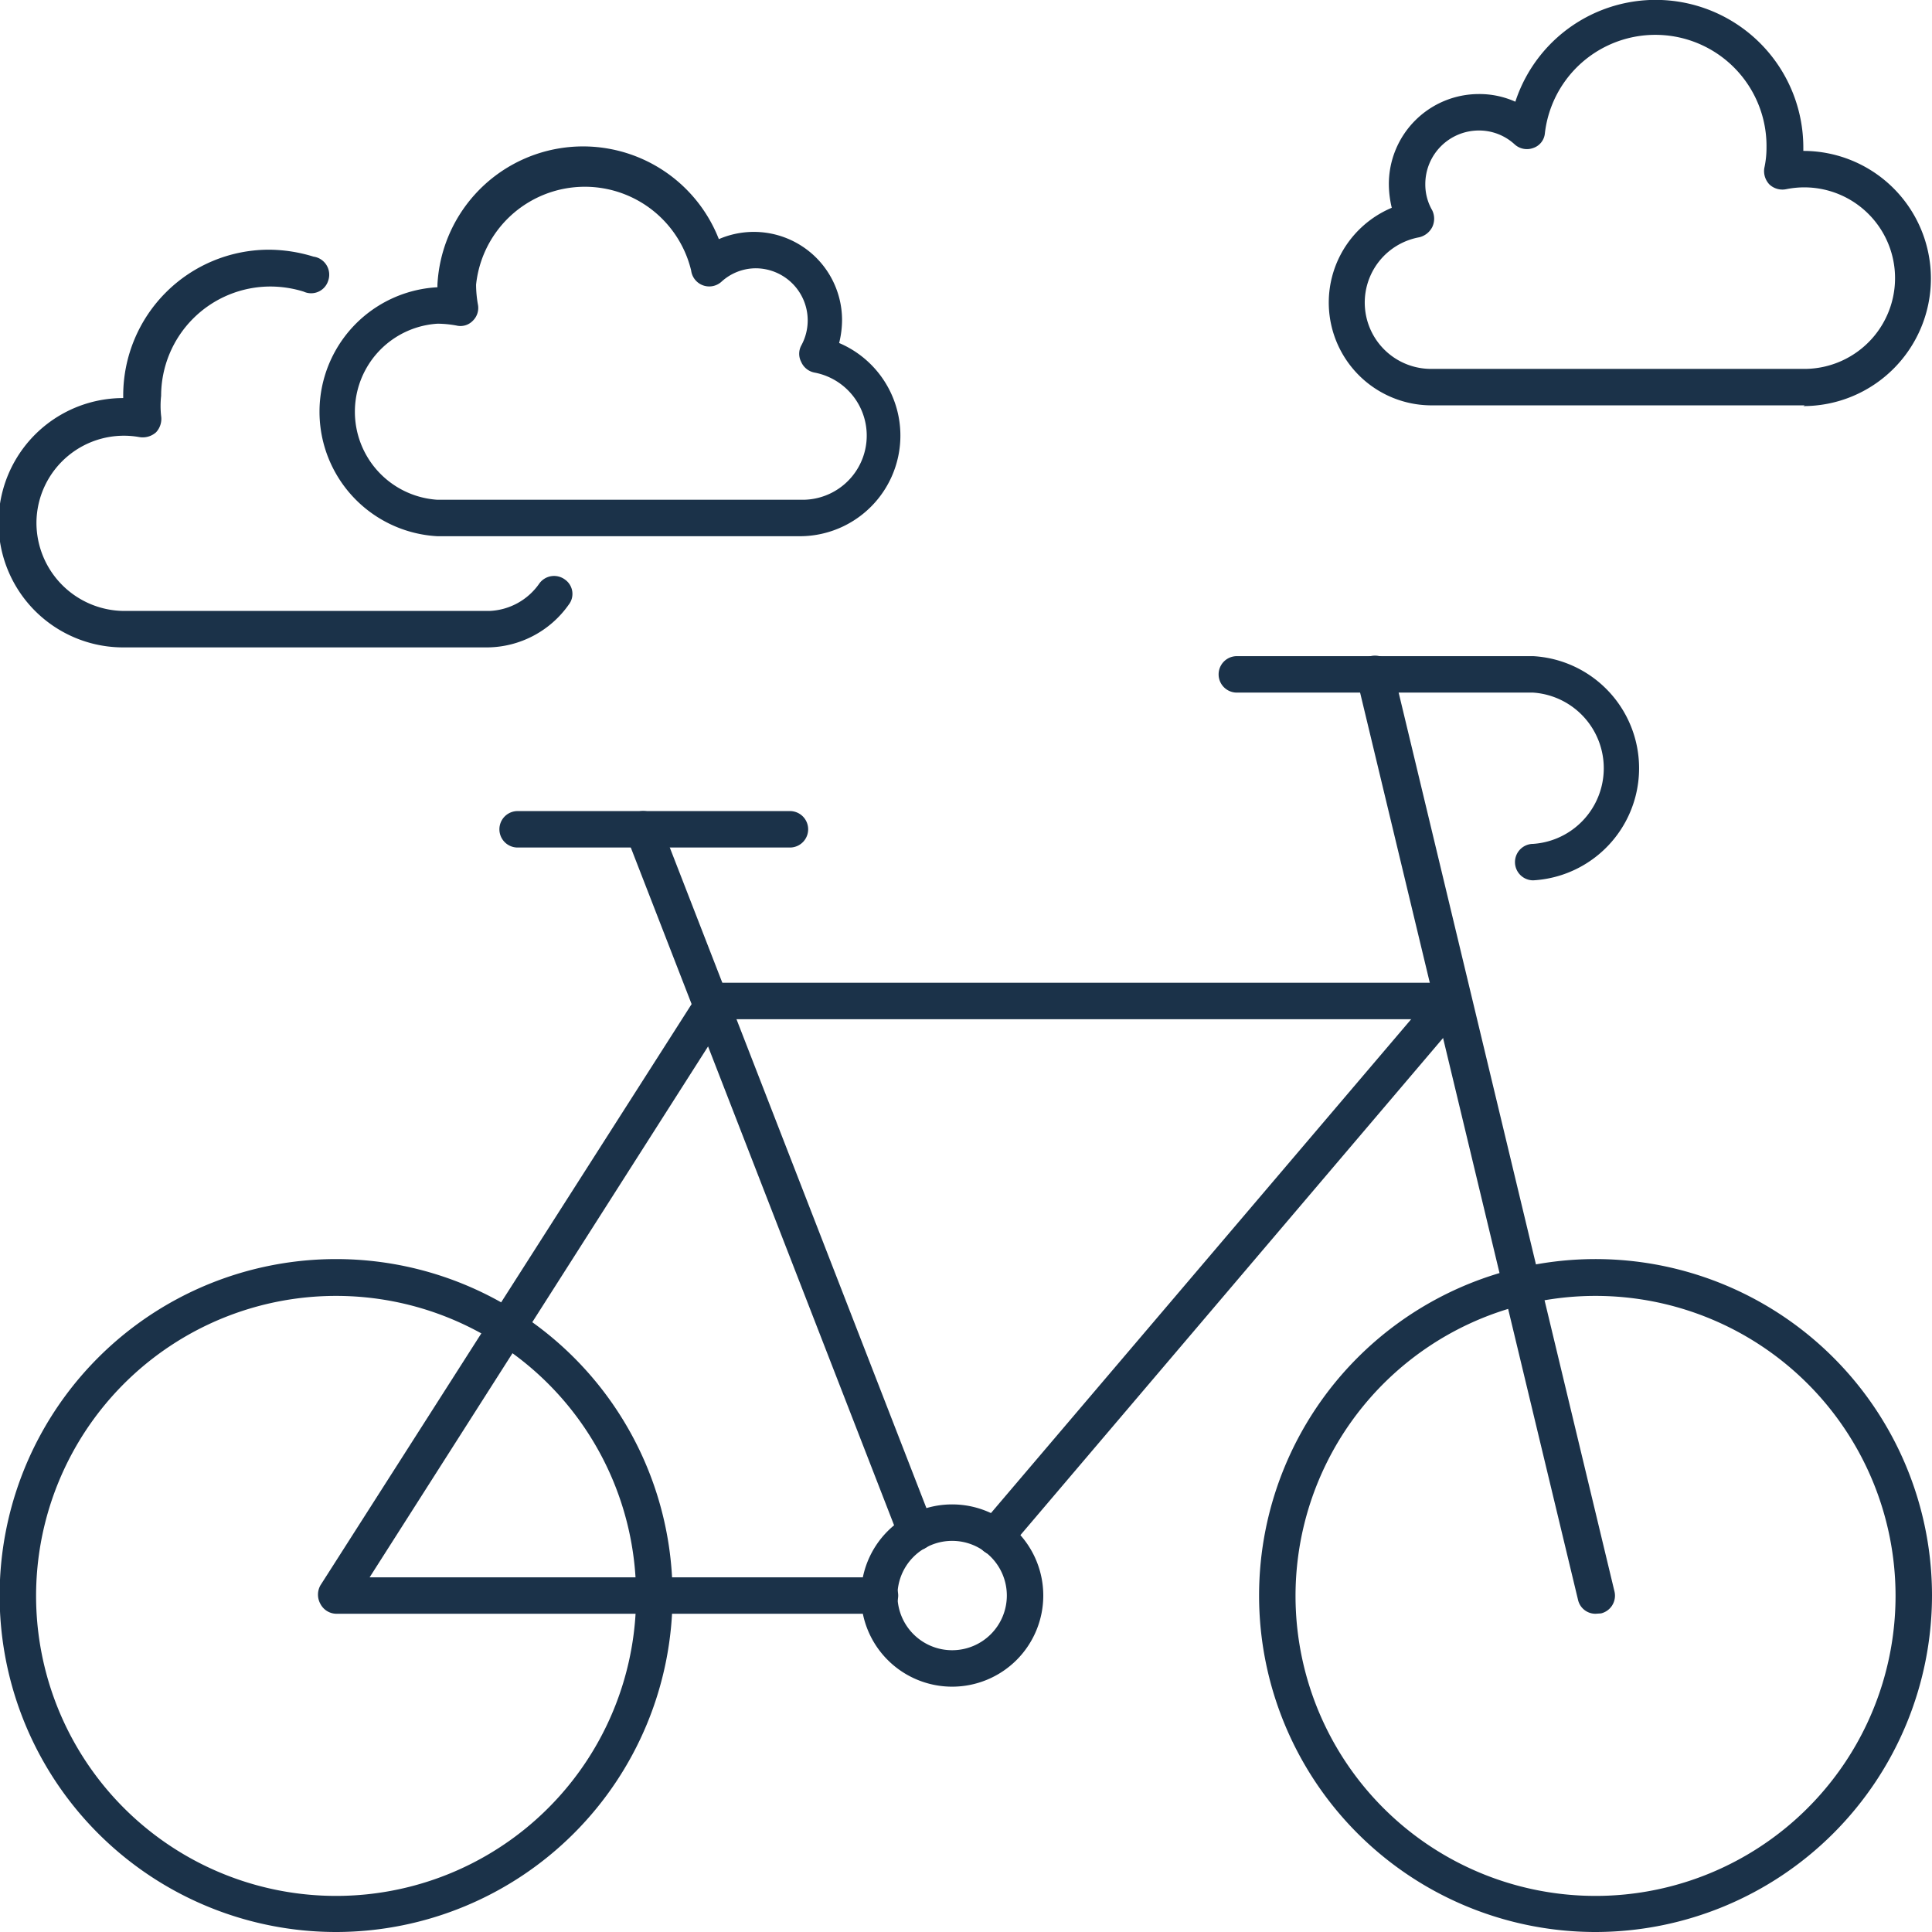
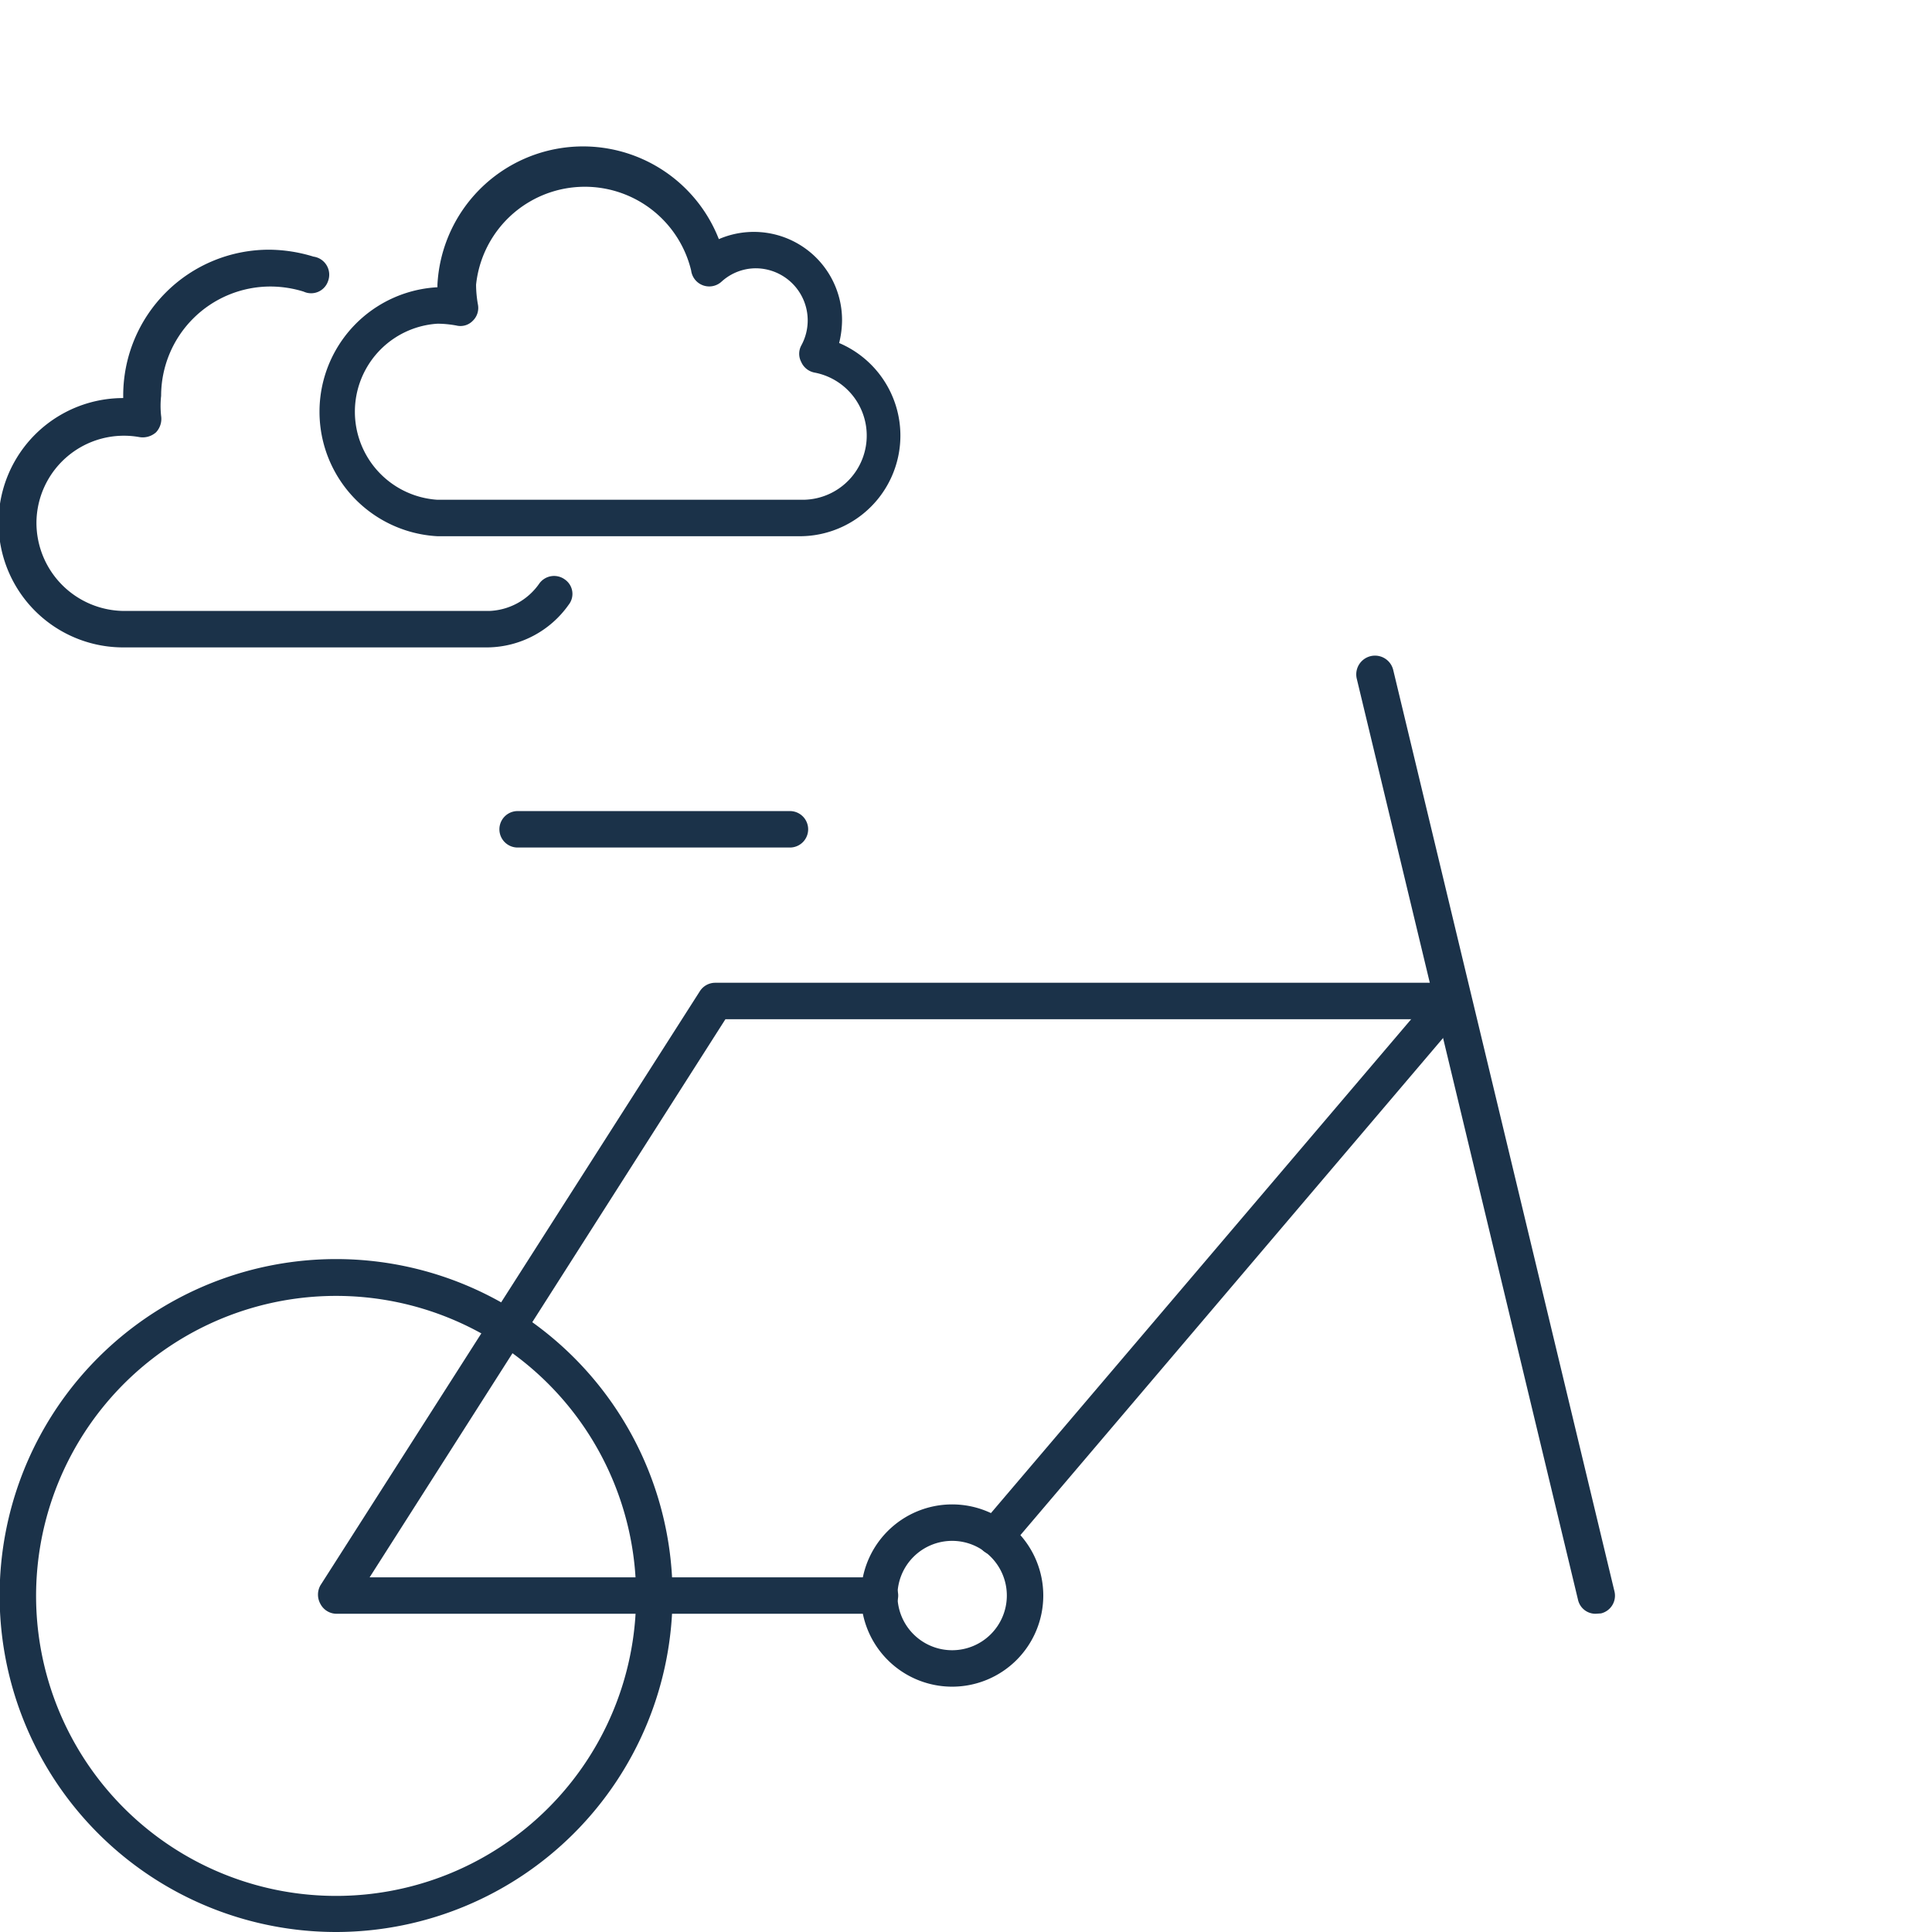
<svg xmlns="http://www.w3.org/2000/svg" viewBox="0 0 53 53">
  <defs>
    <style>.cls-1{fill:#1b3249;}</style>
  </defs>
  <title>Asset 81</title>
  <g id="Layer_2" data-name="Layer 2">
    <g id="_1" data-name="1">
-       <path class="cls-1" d="M49.51,11.12H39.29A2.82,2.82,0,0,1,38.18,5.7a2.82,2.82,0,0,1-.08-.65,2.47,2.47,0,0,1,2.47-2.47,2.41,2.41,0,0,1,1,.21,4.05,4.05,0,0,1,7.9,1.26v.09a3.49,3.49,0,1,1,0,7ZM40.57,3.58A1.47,1.47,0,0,0,39.1,5.05a1.41,1.41,0,0,0,.19.72.53.53,0,0,1,0,.46.54.54,0,0,1-.36.28,1.82,1.82,0,0,0,.34,3.61H49.51A2.49,2.49,0,1,0,49,5.19a.52.52,0,0,1-.46-.13.53.53,0,0,1-.14-.45,2.6,2.6,0,0,0,.06-.56,3.05,3.05,0,0,0-6.08-.39.47.47,0,0,1-.32.4.5.5,0,0,1-.51-.1A1.44,1.44,0,0,0,40.57,3.58Z" />
      <path class="cls-1" d="M22,14.71H12a3.42,3.42,0,0,1,0-6.83h0V7.81a4,4,0,0,1,7.72-1.25,2.42,2.42,0,0,1,3.38,2.22,2.65,2.65,0,0,1-.08.63,2.76,2.76,0,0,1-1.1,5.3ZM12,8.88a2.42,2.42,0,0,0,0,4.83H22a1.76,1.76,0,0,0,.34-3.49.5.5,0,0,1-.36-.29.48.48,0,0,1,0-.45,1.43,1.43,0,0,0-1.24-2.12,1.4,1.4,0,0,0-.95.37.5.5,0,0,1-.83-.31,3,3,0,0,0-5.9.39,3.19,3.19,0,0,0,.05.54.49.49,0,0,1-.14.45.47.47,0,0,1-.45.13A2.92,2.92,0,0,0,12,8.88Z" />
      <path class="cls-1" d="M13.38,17.76h-10a3.42,3.42,0,0,1,0-6.84h0v-.07a4,4,0,0,1,4-4,4.2,4.2,0,0,1,1.22.19A.5.5,0,0,1,9,7.71.49.49,0,0,1,8.33,8a3.09,3.09,0,0,0-.91-.14,3,3,0,0,0-3,3,2.5,2.5,0,0,0,0,.55.54.54,0,0,1-.14.45.55.55,0,0,1-.46.13A2.4,2.4,0,0,0,1,14.34a2.42,2.42,0,0,0,2.42,2.42h10A1.75,1.75,0,0,0,14.8,16a.5.5,0,0,1,.7-.1.48.48,0,0,1,.1.69A2.76,2.76,0,0,1,13.38,17.76Z" />
      <path class="cls-1" d="M9.23,53a9.23,9.23,0,1,1,9.22-9.23A9.24,9.24,0,0,1,9.23,53Zm0-17.45a8.23,8.23,0,1,0,8.22,8.22A8.23,8.23,0,0,0,9.23,35.55Z" />
-       <path class="cls-1" d="M43.77,53A9.23,9.23,0,1,1,53,43.77,9.24,9.24,0,0,1,43.77,53Zm0-17.45A8.23,8.23,0,1,0,52,43.77,8.23,8.23,0,0,0,43.77,35.55Z" />
      <path class="cls-1" d="M26.12,46.27a2.5,2.5,0,1,1,2.5-2.5A2.5,2.5,0,0,1,26.12,46.27Zm0-4a1.5,1.5,0,1,0,1.5,1.5A1.5,1.5,0,0,0,26.12,42.27Z" />
      <path class="cls-1" d="M24.12,44.27H9.23A.5.5,0,0,1,8.79,44a.52.52,0,0,1,0-.51L19.2,27.19a.5.5,0,0,1,.42-.23H39.79a.5.5,0,0,1,.5.5.5.5,0,0,1-.5.5H19.9L10.14,43.27h14a.5.5,0,0,1,.5.5A.5.5,0,0,1,24.12,44.27Z" />
-       <path class="cls-1" d="M25.14,42.53a.51.51,0,0,1-.47-.32L17.18,22.93a.5.5,0,0,1,.29-.65.5.5,0,0,1,.64.29L25.6,41.85a.5.5,0,0,1-.28.65A.57.57,0,0,1,25.14,42.53Z" />
      <path class="cls-1" d="M27.29,42.66a.49.49,0,0,1-.32-.12.52.52,0,0,1-.06-.71l12.5-14.69a.5.5,0,1,1,.76.65L27.68,42.48A.5.5,0,0,1,27.29,42.66Z" />
      <path class="cls-1" d="M43.77,44.27a.49.49,0,0,1-.48-.38L37.22,18.62a.5.5,0,1,1,1-.24l6.07,25.28a.5.5,0,0,1-.37.6Z" />
-       <path class="cls-1" d="M42.06,24.15a.5.5,0,0,1-.5-.5.5.5,0,0,1,.5-.5,2.08,2.08,0,0,0,0-4.15H33.93a.5.5,0,0,1,0-1h8.13a3.08,3.08,0,0,1,0,6.15Z" />
      <path class="cls-1" d="M21.67,23.25H14.2a.5.5,0,0,1,0-1h7.47a.5.5,0,0,1,0,1Z" />
    </g>
  </g>
</svg>